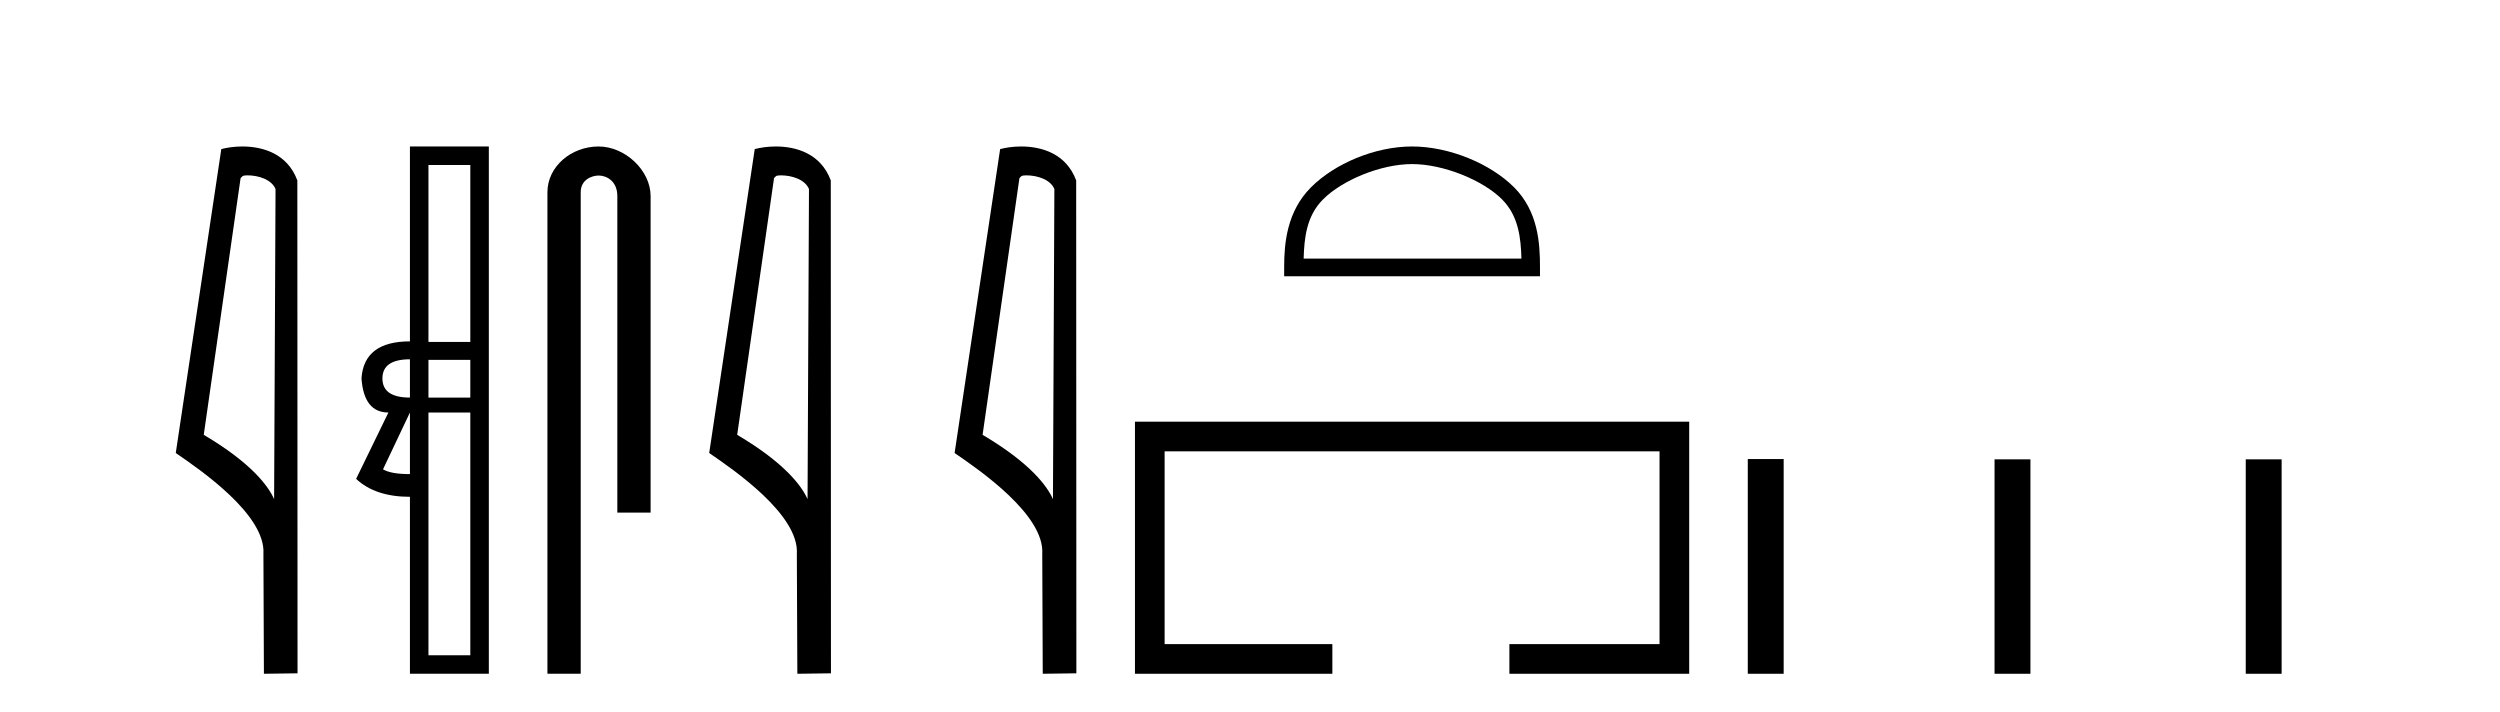
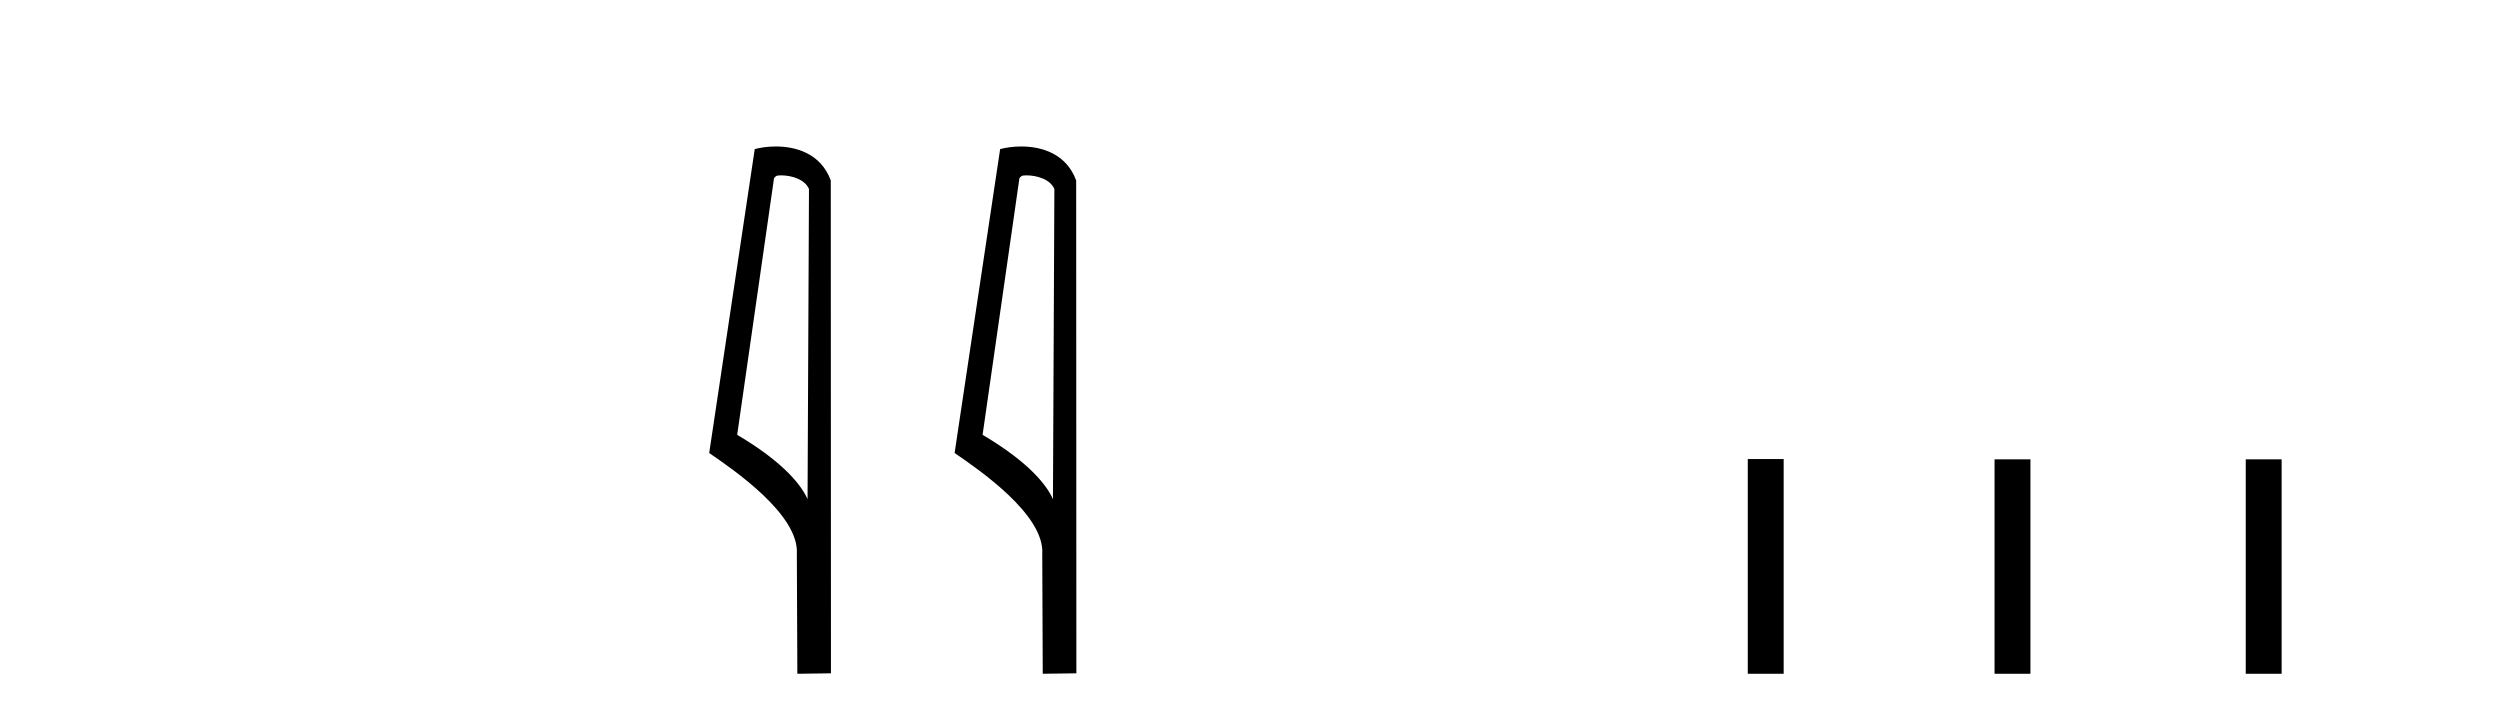
<svg xmlns="http://www.w3.org/2000/svg" width="144.0" height="41.0">
-   <path d="M 14.259 10.1 C 14.884 10.1 15.648 10.34 15.871 10.89 L 15.789 28.751 L 15.789 28.751 C 15.473 28.034 14.531 26.699 11.736 25.046 L 13.858 10.263 C 13.958 10.157 13.955 10.1 14.259 10.1 ZM 15.789 28.751 L 15.789 28.751 C 15.789 28.751 15.789 28.751 15.789 28.751 L 15.789 28.751 L 15.789 28.751 ZM 13.962 8.437 C 13.484 8.437 13.053 8.505 12.747 8.588 L 10.124 26.094 C 11.512 27.044 15.325 29.648 15.173 31.91 L 15.201 38.809 L 17.138 38.783 L 17.127 10.393 C 16.551 8.837 15.12 8.437 13.962 8.437 Z" style="fill:#000000;stroke:none" />
-   <path d="M 27.09 9.504 L 27.09 19.697 L 24.679 19.697 L 24.679 9.504 ZM 23.612 20.696 L 23.612 22.9 Q 22.028 22.9 22.028 21.798 Q 22.028 20.696 23.612 20.696 ZM 27.09 20.73 L 27.09 22.9 L 24.679 22.9 L 24.679 20.73 ZM 23.612 23.761 L 23.612 27.308 Q 22.51 27.308 22.062 27.032 L 23.612 23.761 ZM 27.09 23.761 L 27.09 37.742 L 24.679 37.742 L 24.679 23.761 ZM 23.612 8.437 L 23.612 19.663 Q 20.96 19.663 20.822 21.798 Q 20.96 23.761 22.372 23.761 L 20.512 27.583 Q 21.614 28.616 23.612 28.616 L 23.612 38.809 L 28.157 38.809 L 28.157 8.437 Z" style="fill:#000000;stroke:none" />
-   <path d="M 34.477 8.437 C 32.908 8.437 31.532 9.591 31.532 11.072 L 31.532 38.809 L 33.449 38.809 L 33.449 11.072 C 33.449 10.346 34.087 10.111 34.489 10.111 C 34.91 10.111 35.558 10.406 35.558 11.296 L 35.558 29.526 L 37.475 29.526 L 37.475 11.296 C 37.475 9.813 36.006 8.437 34.477 8.437 Z" style="fill:#000000;stroke:none" />
  <path d="M 44.985 10.1 C 45.61 10.1 46.374 10.34 46.597 10.89 L 46.515 28.751 L 46.515 28.751 C 46.198 28.034 45.257 26.699 42.462 25.046 L 44.584 10.263 C 44.684 10.157 44.681 10.1 44.985 10.1 ZM 46.515 28.751 L 46.515 28.751 C 46.515 28.751 46.515 28.751 46.515 28.751 L 46.515 28.751 L 46.515 28.751 ZM 44.688 8.437 C 44.21 8.437 43.778 8.505 43.473 8.588 L 40.85 26.094 C 42.237 27.044 46.05 29.648 45.898 31.91 L 45.927 38.809 L 47.863 38.783 L 47.853 10.393 C 47.277 8.837 45.846 8.437 44.688 8.437 Z" style="fill:#000000;stroke:none" />
  <path d="M 59.12 10.1 C 59.745 10.1 60.51 10.34 60.732 10.89 L 60.65 28.751 L 60.65 28.751 C 60.334 28.034 59.392 26.699 56.597 25.046 L 58.719 10.263 C 58.819 10.157 58.816 10.1 59.12 10.1 ZM 60.65 28.751 L 60.65 28.751 C 60.65 28.751 60.65 28.751 60.65 28.751 L 60.65 28.751 L 60.65 28.751 ZM 58.823 8.437 C 58.345 8.437 57.914 8.505 57.608 8.588 L 54.985 26.094 C 56.373 27.044 60.186 29.648 60.034 31.91 L 60.062 38.809 L 61.999 38.783 L 61.988 10.393 C 61.412 8.837 59.981 8.437 58.823 8.437 Z" style="fill:#000000;stroke:none" />
-   <path d="M 81.336 9.451 C 83.148 9.451 85.416 10.382 86.514 11.48 C 87.474 12.44 87.6 13.713 87.635 14.896 L 75.09 14.896 C 75.125 13.713 75.25 12.44 76.211 11.48 C 77.308 10.382 79.523 9.451 81.336 9.451 ZM 81.336 8.437 C 79.186 8.437 76.872 9.43 75.517 10.786 C 74.126 12.176 73.968 14.007 73.968 15.377 L 73.968 15.911 L 88.703 15.911 L 88.703 15.377 C 88.703 14.007 88.598 12.176 87.208 10.786 C 85.852 9.43 83.485 8.437 81.336 8.437 Z" style="fill:#000000;stroke:none" />
-   <path d="M 65.373 24.289 L 65.373 38.809 L 76.744 38.809 L 76.744 37.101 L 67.082 37.101 L 67.082 25.997 L 95.589 25.997 L 95.589 37.101 L 86.941 37.101 L 86.941 38.809 L 97.298 38.809 L 97.298 24.289 Z" style="fill:#000000;stroke:none" />
  <path d="M 100.672 26.441 L 100.672 38.809 L 102.739 38.809 L 102.739 26.441 ZM 114.886 26.458 L 114.886 38.809 L 116.953 38.809 L 116.953 26.458 ZM 129.355 26.458 L 129.355 38.809 L 131.422 38.809 L 131.422 26.458 Z" style="fill:#000000;stroke:none" />
</svg>